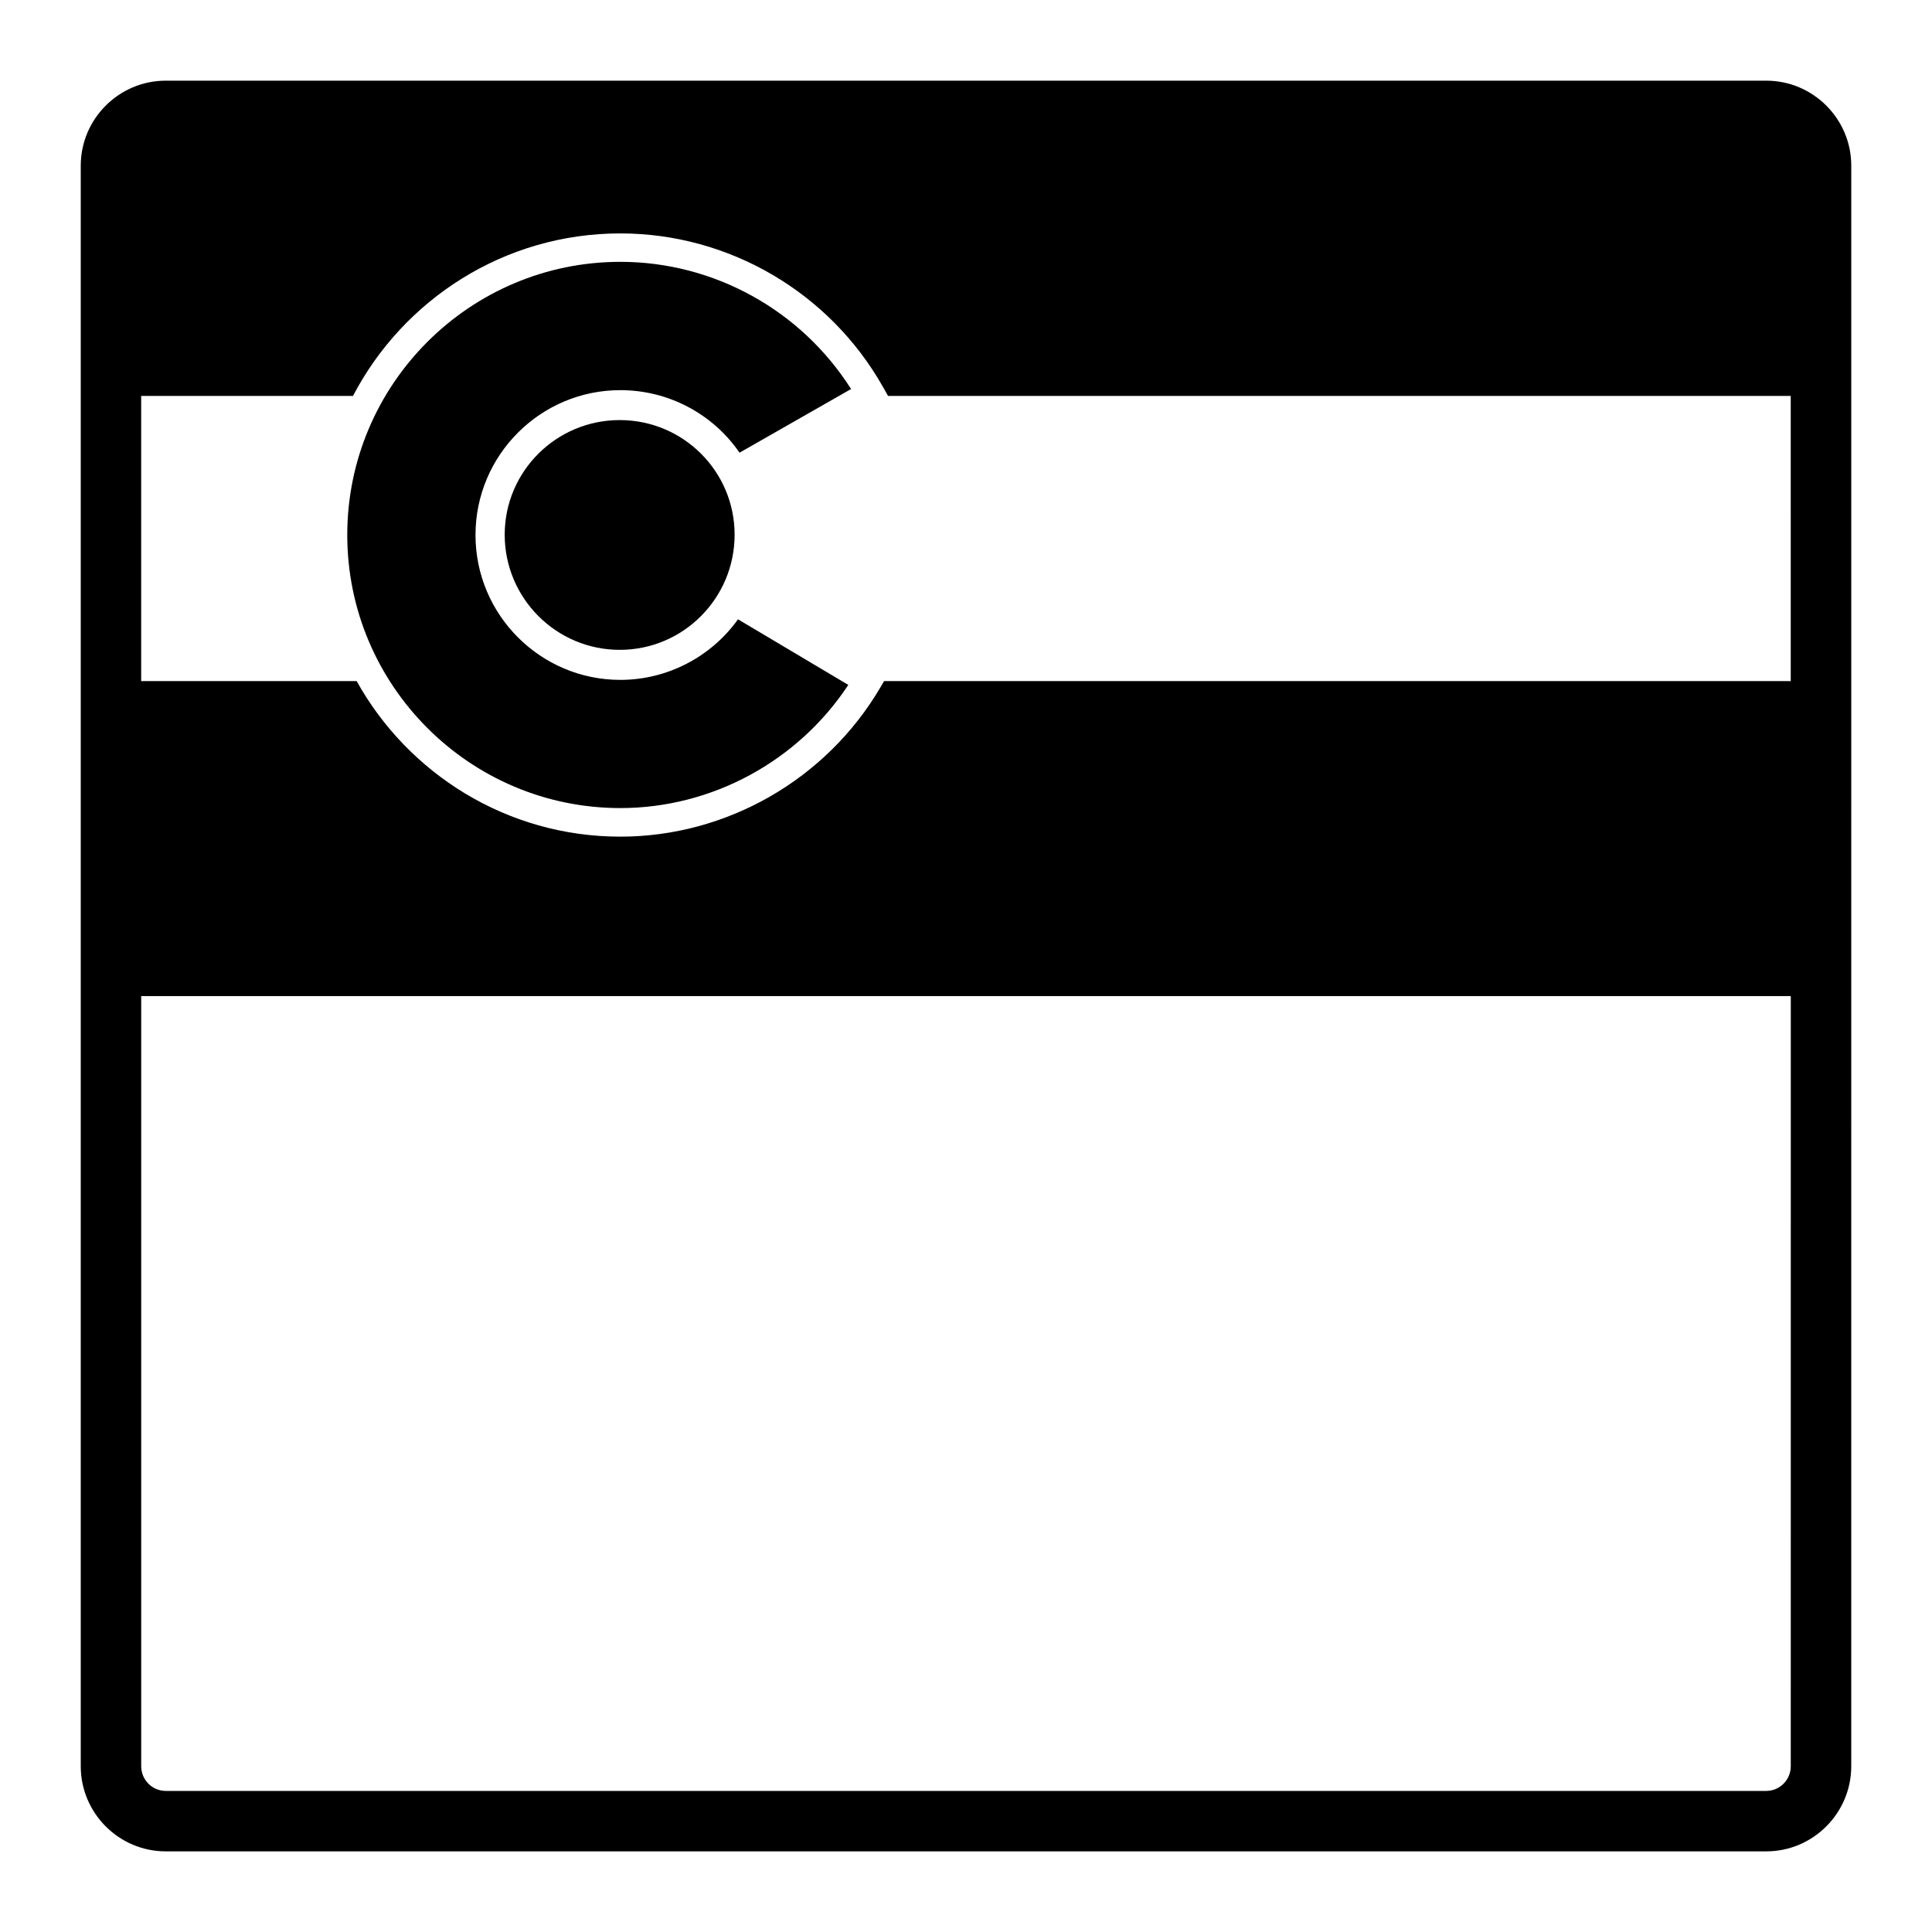
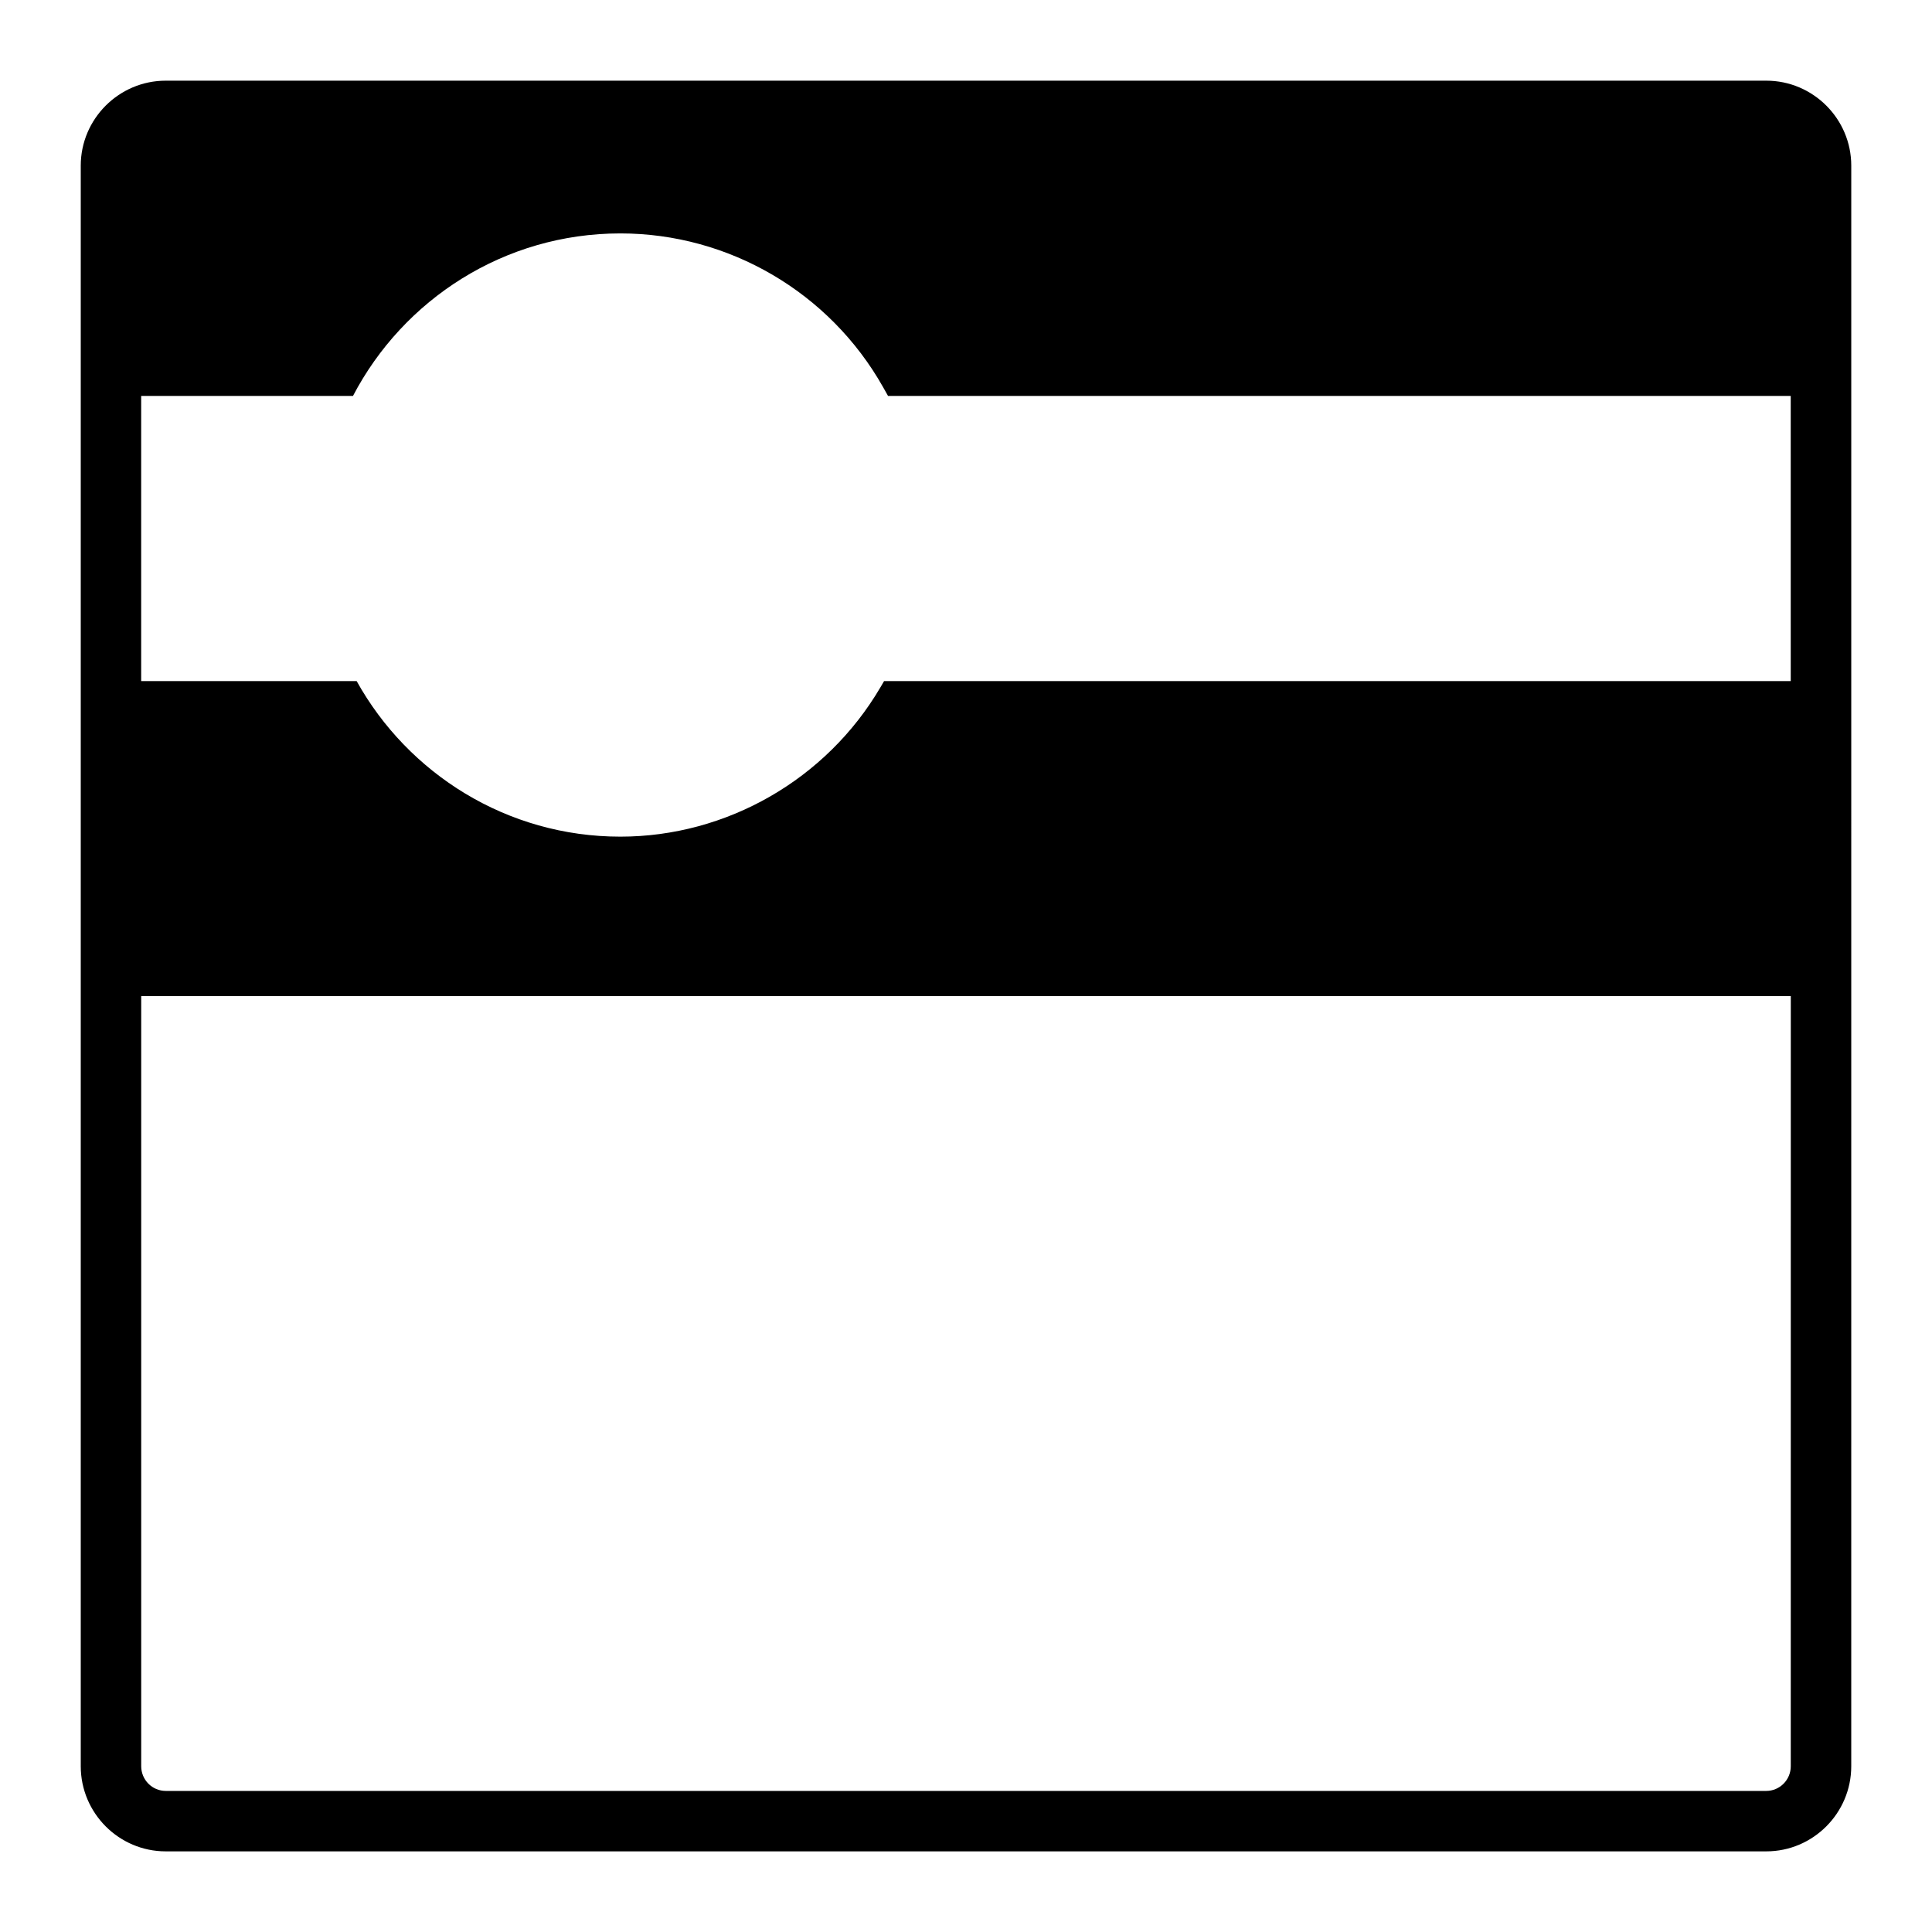
<svg xmlns="http://www.w3.org/2000/svg" fill="#000000" width="800px" height="800px" version="1.1" viewBox="144 144 512 512">
  <g>
-     <path d="m338.68 285.7c0 16.836-13.617 30.516-30.445 30.516-16.82 0-30.484-13.68-30.484-30.516 0-16.781 13.664-30.375 30.484-30.375 16.828 0 30.445 13.594 30.445 30.375z" />
    <path d="m612.08 165.38h-424.16c-12.395 0-22.52 10.125-22.52 22.52v424.16c0 12.445 10.125 22.57 22.52 22.57h424.16c12.395 0 22.52-10.133 22.52-22.57l0.004-424.16c0-12.398-10.121-22.52-22.516-22.52zm6.492 446.68c0 3.629-2.918 6.551-6.492 6.551h-424.16c-3.578 0-6.5-2.922-6.5-6.551v-204.09h437.16zm0-287.57h-240.28l-0.977 1.668c-14.328 24.406-40.738 39.562-68.918 39.562-30.031 0-56.227-16.672-69.883-41.227l-57.102 0.004v-75.57h56.133c13.352-25.559 40.078-43.07 70.852-43.07 28.793 0 55.484 15.629 69.652 40.777l1.293 2.297h239.22l0.004 75.559z" />
-     <path d="m308.4 213.39c-39.906 0-72.371 32.469-72.371 72.379 0 39.906 32.465 72.379 72.371 72.379 24.258 0 47.07-12.414 60.41-32.641l-29.23-17.383c-7.144 9.984-18.773 16.051-31.18 16.051-21.164 0-38.387-17.219-38.387-38.391s17.219-38.391 38.387-38.391c12.723 0 24.5 6.262 31.582 16.574l29.559-16.871c-13.234-20.879-36.324-33.707-61.141-33.707z" />
  </g>
</svg>